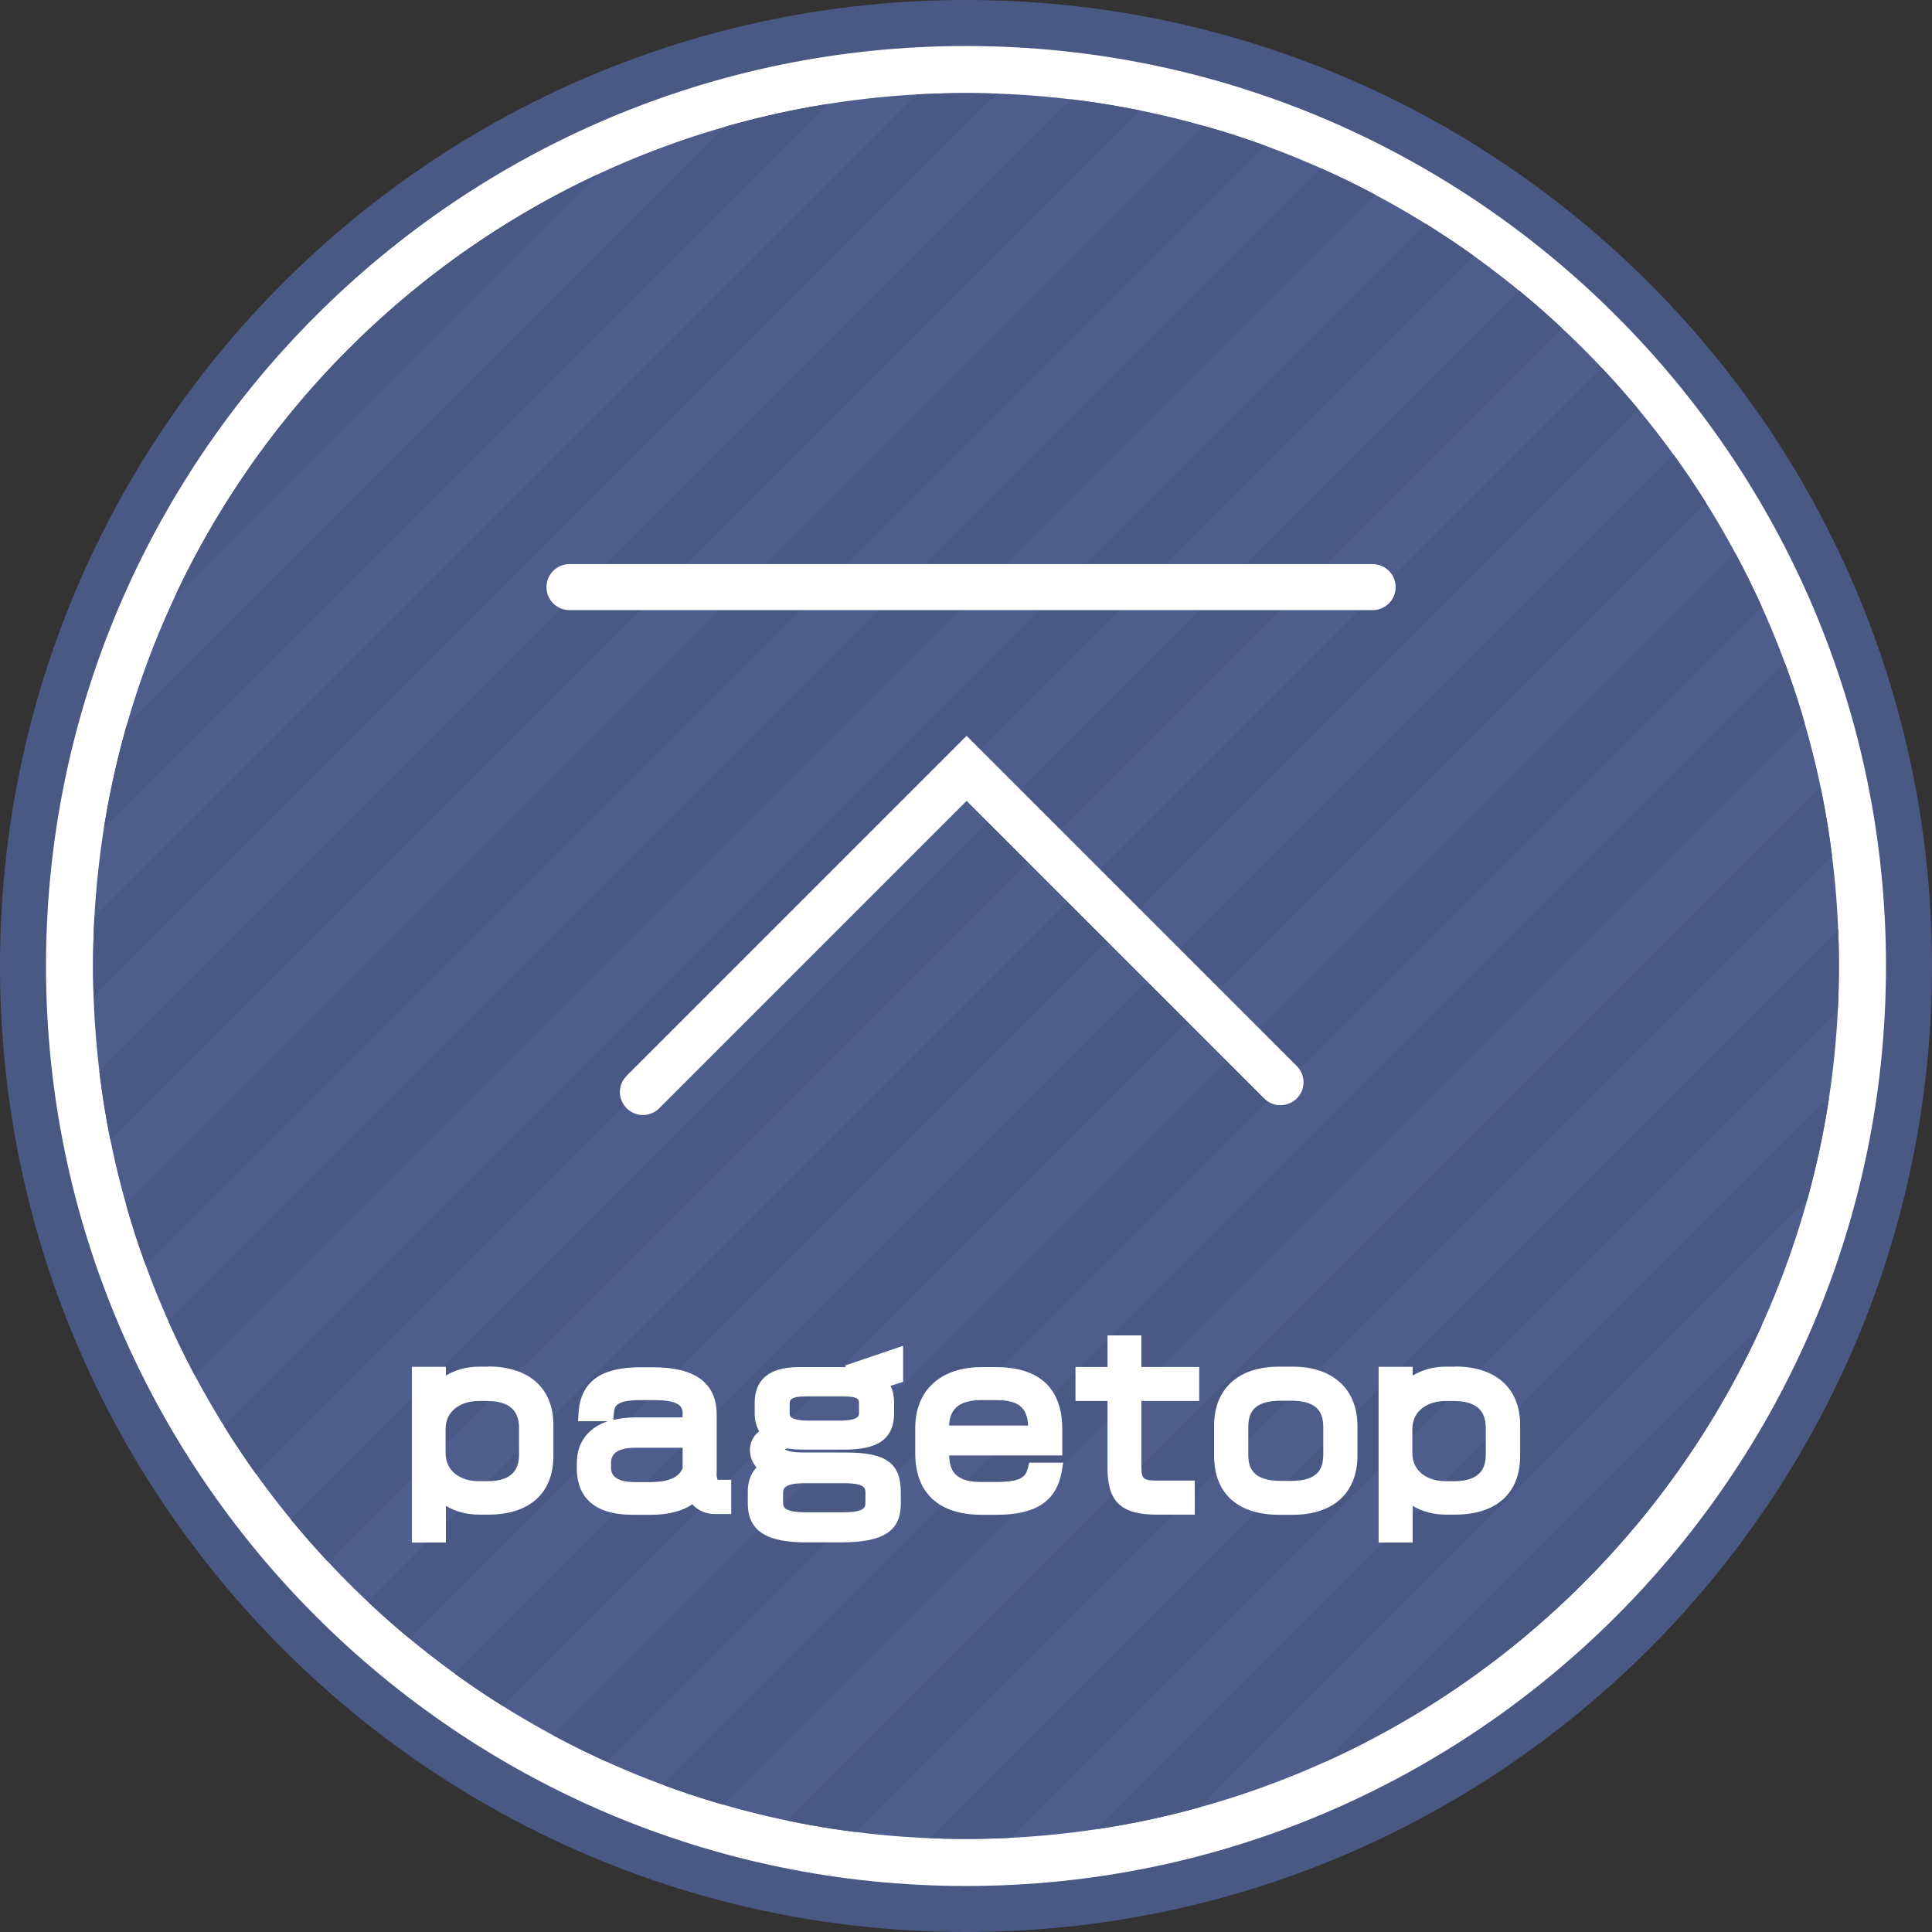
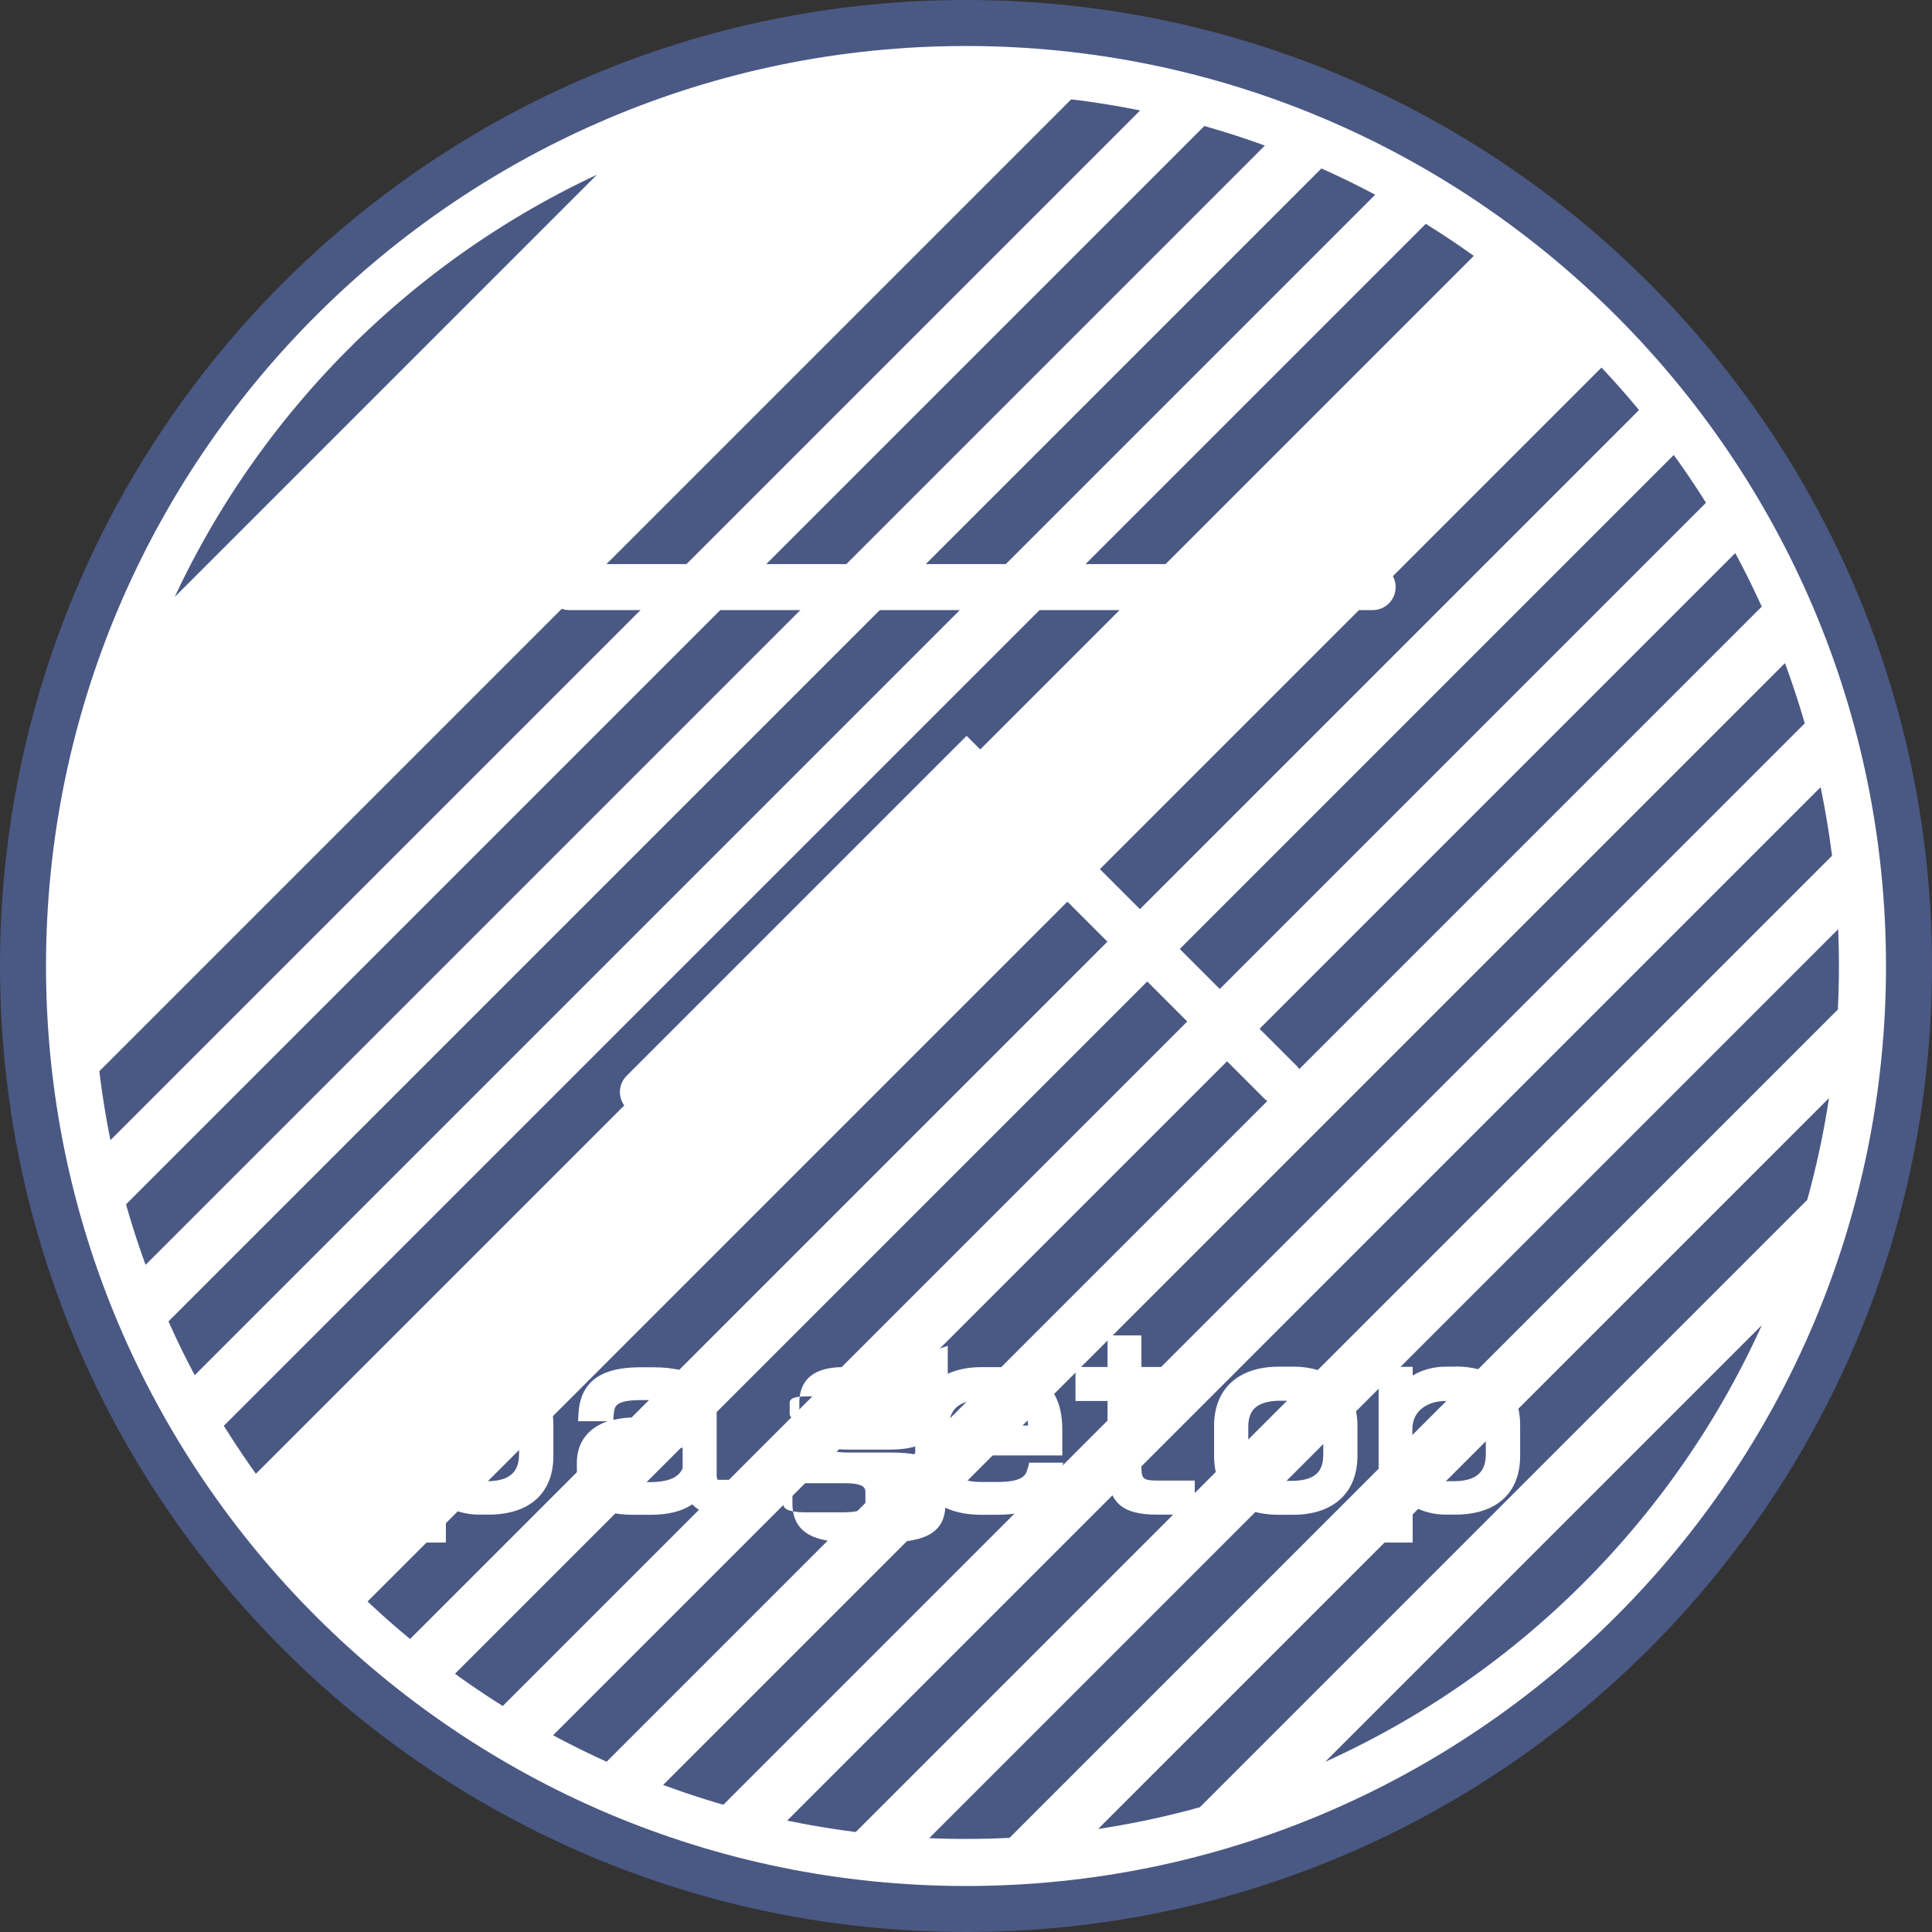
<svg xmlns="http://www.w3.org/2000/svg" id="_レイヤー_2" viewBox="0 0 126 126">
  <rect x="0" y="0" width="126" height="126" fill="#333333" stroke="none" />
  <defs>
    <style>.cls-1{fill:#fff;}.cls-2{fill:#4a5884;}.cls-3{fill:#4e5d8c;}.cls-4{clip-path:url(#clippath);}.cls-5{fill:none;}</style>
    <clipPath id="clippath">
      <path class="cls-5" d="m6.07,63c0,31.44,25.49,56.93,56.93,56.93s56.93-25.49,56.93-56.93S94.44,6.07,63,6.07,6.07,31.56,6.07,63" />
    </clipPath>
  </defs>
  <g id="_レイヤー_1-2">
    <g>
      <g>
        <circle class="cls-1" cx="63" cy="63" r="61.93" />
        <path class="cls-2" d="m63,3c33.08,0,60,26.92,60,60s-26.92,60-60,60S3,96.08,3,63,29.92,3,63,3m0-3C28.21,0,0,28.21,0,63s28.21,63,63,63,63-28.21,63-63S97.79,0,63,0h0Z" />
      </g>
-       <path id="_パス_833" class="cls-3" d="m119.93,63c0,31.44-25.49,56.93-56.93,56.93S6.07,94.44,6.07,63,31.56,6.07,63,6.07s56.93,25.49,56.93,56.93" />
      <g id="_グループ_144">
        <g class="cls-4">
          <g id="_グループ_143">
            <rect id="_長方形_224" class="cls-2" x="-33.47" y="21.33" width="116.02" height="3.69" transform="translate(-9.2 24.14) rotate(-45)" />
-             <rect id="_長方形_225" class="cls-2" x="-28.26" y="26.54" width="116.02" height="3.69" transform="translate(-11.36 29.35) rotate(-45)" />
-             <rect id="_長方形_226" class="cls-2" x="-23.06" y="31.74" width="116.04" height="3.69" transform="translate(-13.51 34.56) rotate(-45)" />
            <rect id="_長方形_227" class="cls-2" x="-17.85" y="36.94" width="116.04" height="3.69" transform="translate(-15.66 39.76) rotate(-45)" />
            <rect id="_長方形_228" class="cls-2" x="-12.64" y="42.16" width="116.02" height="3.69" transform="translate(-17.83 44.97) rotate(-45)" />
            <rect id="_長方形_229" class="cls-2" x="-7.44" y="47.36" width="116.02" height="3.69" transform="translate(-19.98 50.17) rotate(-45)" />
            <rect id="_長方形_230" class="cls-2" x="-2.23" y="52.57" width="116.02" height="3.69" transform="translate(-22.14 55.38) rotate(-45)" />
-             <rect id="_長方形_231" class="cls-2" x="2.98" y="57.77" width="116.04" height="3.69" transform="translate(-24.29 60.59) rotate(-45)" />
            <rect id="_長方形_232" class="cls-2" x="8.18" y="62.98" width="116.04" height="3.69" transform="translate(-26.45 65.8) rotate(-45)" />
            <rect id="_長方形_233" class="cls-2" x="13.39" y="68.18" width="116.04" height="3.69" transform="translate(-28.6 71.01) rotate(-45)" />
            <rect id="_長方形_234" class="cls-2" x="18.6" y="73.39" width="116.04" height="3.69" transform="translate(-30.76 76.21) rotate(-45)" />
            <rect id="_長方形_235" class="cls-2" x="23.8" y="78.6" width="116.04" height="3.69" transform="translate(-32.92 81.42) rotate(-45)" />
            <rect id="_長方形_236" class="cls-2" x="29.01" y="83.8" width="116.04" height="3.69" transform="translate(-35.07 86.63) rotate(-45)" />
            <rect id="_長方形_237" class="cls-2" x="34.22" y="89.01" width="116.04" height="3.69" transform="translate(-37.23 91.83) rotate(-45)" />
            <rect id="_長方形_238" class="cls-2" x="39.43" y="94.22" width="116.04" height="3.69" transform="translate(-39.39 97.04) rotate(-45)" />
            <rect id="_長方形_239" class="cls-2" x="44.63" y="99.43" width="116.04" height="3.69" transform="translate(-41.54 102.25) rotate(-45)" />
          </g>
        </g>
      </g>
      <g>
        <g>
          <path class="cls-1" d="m31.85,89.13h-.59c-.81,0-1.55.2-2.18.58v-.57h-2.22v11.46h2.22v-2.39c.62.37,1.36.57,2.18.57h.59c2.69,0,4.24-1.4,4.24-3.83v-2.02c0-2.38-1.58-3.81-4.24-3.81h0Zm-2.79,4.08c0-1.27,1.08-1.84,2.15-1.84h.56c1.86,0,2.08,1.03,2.08,1.8v1.65c0,.77-.21,1.78-2.08,1.78h-.56c-1.07,0-2.15-.57-2.15-1.84,0,0,0-1.55,0-1.55Z" />
          <path class="cls-1" d="m46.74,96.13v-3.87c0-2.05-1.39-3.09-4.13-3.09h-.78c-1.69,0-3.94.31-4.1,2.99l-.03.53h1.93c-1.29.44-2.01,1.39-2.01,2.72v.36c0,1.38.63,3.02,3.64,3.02h1.22c1.1,0,2-.23,2.67-.68.38.41.89.63,1.47.63h1.07v-2.23h-.88s-.08-.12-.08-.38h0Zm-2.22-1.7v1.33c-.2.44-.65.9-2.15.9h-.95c-1.57,0-1.57-.72-1.57-.96v-.31c0-.64.53-.97,1.57-.97h3.1Zm-4.49-2.18c.04-.52.06-.94,1.8-.94h.78c1.91,0,1.91.53,1.91.96v.17h-3.06c-.54,0-1.02.06-1.46.16l.02-.36h.01Z" />
-           <path class="cls-1" d="m55.12,89.16h-2.91c-.74,0-2.99,0-2.99,2.33v.69c0,.45.1.84.29,1.17-.53.41-.6.94-.6,1.19,0,.46.15.85.43,1.16-.57.61-.57,1.35-.57,1.63v.73c0,2.23,1.98,2.53,3.92,2.53h2.14c2.78,0,3.92-.73,3.92-2.53v-.73c0-1.9-.96-2.6-3.55-2.6h-2.76c-.74,0-1.14-.1-1.24-.21.03-.02.07-.04.13-.06.33.06.7.08,1.16.08h2.56c1.52,0,3.26-.27,3.26-2.36v-.69c0-.44-.08-.8-.23-1.11l.82-.26v-2.35l-3.77,1.28v.11s0,0-.01,0Zm-.17,1.91c1.07,0,1.07.2,1.07.47v.63c0,.16,0,.48-1.31.48h-1.89c-1.32,0-1.32-.31-1.32-.48v-.63c0-.19,0-.47,1.08-.47h2.37Zm1.49,6.9c0,.34,0,.66-1.56.66h-2.28c-1.53,0-1.53-.38-1.53-.65v-.59c0-.26,0-.66,1.43-.66h2.52c1.42,0,1.42.34,1.42.63v.6h0Z" />
+           <path class="cls-1" d="m55.12,89.16c-.74,0-2.99,0-2.99,2.33v.69c0,.45.1.84.29,1.17-.53.41-.6.94-.6,1.19,0,.46.15.85.43,1.16-.57.61-.57,1.35-.57,1.63v.73c0,2.23,1.98,2.53,3.92,2.53h2.14c2.78,0,3.92-.73,3.92-2.53v-.73c0-1.9-.96-2.6-3.55-2.6h-2.76c-.74,0-1.14-.1-1.24-.21.03-.02.07-.04.13-.06.33.06.7.08,1.16.08h2.56c1.52,0,3.26-.27,3.26-2.36v-.69c0-.44-.08-.8-.23-1.11l.82-.26v-2.35l-3.77,1.28v.11s0,0-.01,0Zm-.17,1.91c1.07,0,1.07.2,1.07.47v.63c0,.16,0,.48-1.31.48h-1.89c-1.32,0-1.32-.31-1.32-.48v-.63c0-.19,0-.47,1.08-.47h2.37Zm1.49,6.9c0,.34,0,.66-1.56.66h-2.28c-1.53,0-1.53-.38-1.53-.65v-.59c0-.26,0-.66,1.43-.66h2.52c1.42,0,1.42.34,1.42.63v.6h0Z" />
          <path class="cls-1" d="m67.02,95.77c-.12.48-.35.88-2.01.88h-1.01c-1.45,0-2.07-.5-2.1-1.73h7.38v-1.73c0-1.84-.75-4.03-4.32-4.03h-.95c-2.67,0-4.32,1.52-4.32,3.96v1.67c0,2.58,1.54,4,4.32,4h1.01c2.54,0,3.88-.89,4.22-2.81l.1-.59h-2.22l-.09.38s-.01,0-.01,0Zm.04-2.8h-5.16c.03-.75.33-1.66,2.1-1.66h.95c1.45,0,2.04.46,2.1,1.66h.01Z" />
          <path class="cls-1" d="m74.45,87.09h-2.22v2.06h-2.09v2.22h2.09v4.4c0,2.16.89,3.01,3.19,3.01h2.5v-2.22h-2.31c-1.13,0-1.17-.1-1.17-1.03v-4.16h3.77v-2.22h-3.77v-2.06h0Z" />
          <path class="cls-1" d="m84.33,89.13h-.92c-2.65,0-4.23,1.44-4.23,3.86v1.95c0,2.45,1.54,3.85,4.23,3.85h.92c2.63,0,4.2-1.44,4.2-3.85v-1.95c0-2.38-1.61-3.86-4.2-3.86Zm1.97,3.97v1.74c0,.86-.25,1.74-2.09,1.74h-.67c-1.88,0-2.13-.88-2.13-1.74v-1.74c0-.87.25-1.75,2.13-1.75h.67c1.84,0,2.09.89,2.09,1.75Z" />
          <path class="cls-1" d="m94.9,89.13h-.59c-.81,0-1.55.2-2.18.58v-.57h-2.22v11.46h2.22v-2.39c.62.37,1.36.57,2.18.57h.59c2.69,0,4.24-1.4,4.24-3.83v-2.02c0-2.38-1.58-3.81-4.24-3.81h0Zm-2.79,4.08c0-1.27,1.08-1.84,2.15-1.84h.56c1.86,0,2.08,1.03,2.08,1.8v1.65c0,.77-.21,1.78-2.08,1.78h-.56c-1.07,0-2.15-.57-2.15-1.84v-1.55Z" />
        </g>
        <path class="cls-1" d="m89.52,39.79h-52.38c-.83,0-1.5-.67-1.5-1.5s.67-1.5,1.5-1.5h52.38c.83,0,1.5.67,1.5,1.5s-.67,1.5-1.5,1.5Z" />
        <path class="cls-1" d="m41.93,72.72c-.38,0-.77-.15-1.06-.44-.59-.59-.59-1.54,0-2.12l22.17-22.17,21.53,21.53c.59.59.59,1.54,0,2.12s-1.54.59-2.12,0l-19.41-19.41-20.05,20.05c-.29.29-.68.44-1.06.44Z" />
      </g>
    </g>
  </g>
</svg>